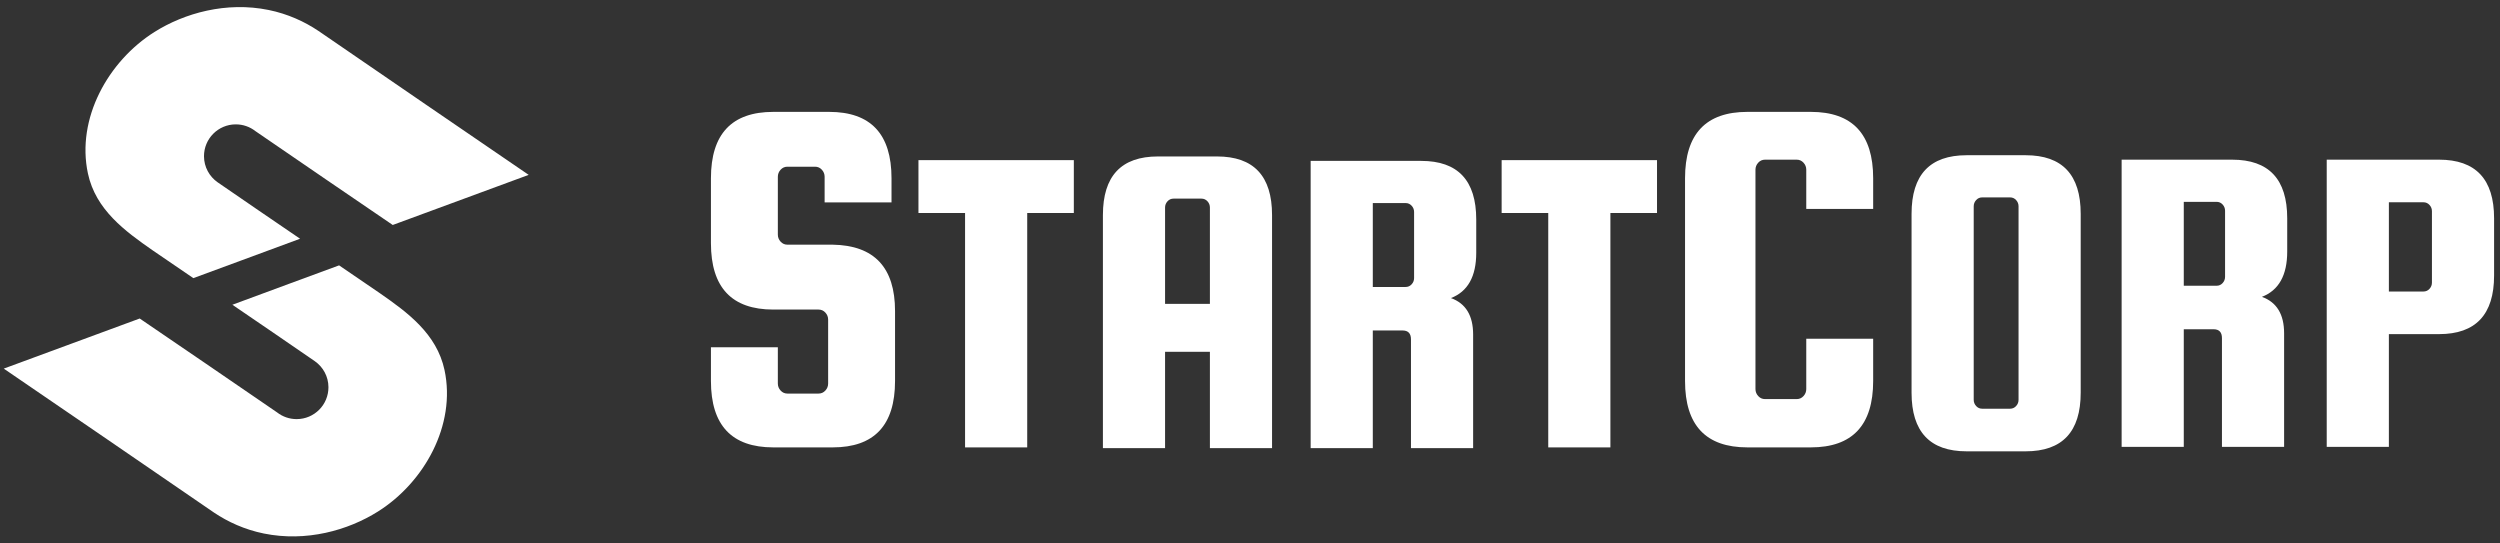
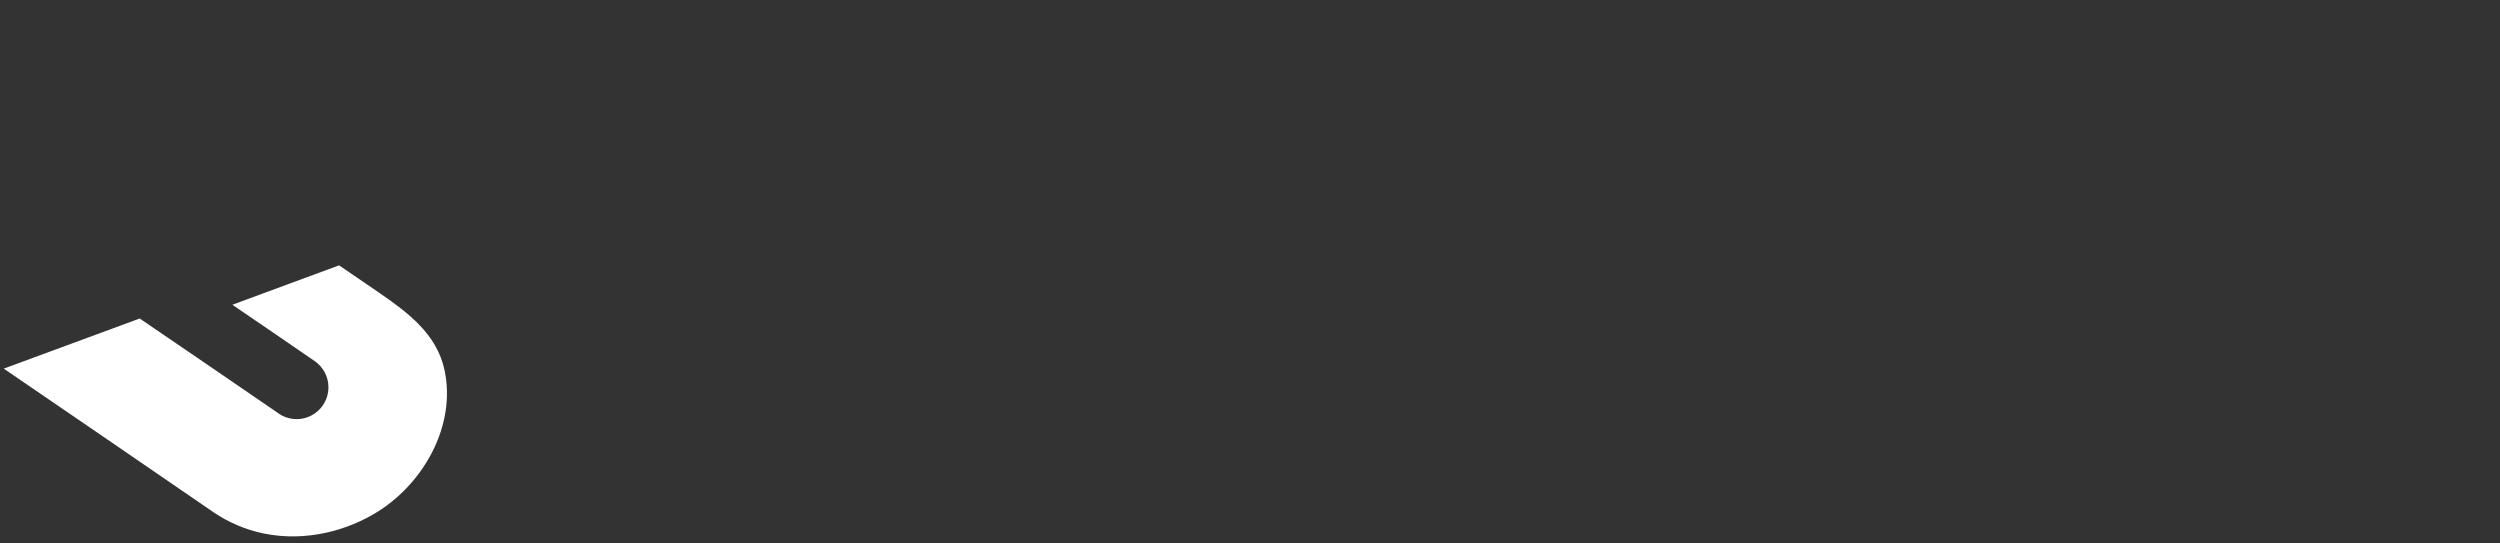
<svg xmlns="http://www.w3.org/2000/svg" xml:space="preserve" width="16.1cm" height="3.5cm" version="1.1" style="shape-rendering:geometricPrecision; text-rendering:geometricPrecision; image-rendering:optimizeQuality; fill-rule:evenodd; clip-rule:evenodd" viewBox="0 0 16100 3500">
  <rect x="0" y="0" width="16100" height="3500" fill="#333333" stroke="none" />
  <defs>
    <style type="text/css">
   
    .fil0 {fill:white}
    .fil1 {fill:white;fill-rule:nonzero}
   
  </style>
  </defs>
  <g id="Layer_x0020_1">
-     <path class="fil0" d="M1932.46 1537.44c-177.57,-121.08 -354.22,-241.46 -531.16,-363.62 -52.78,-36.91 -87.38,-98.06 -87.6,-167.36 -0.36,-113.17 91.07,-205.19 204.23,-205.55 47.77,-0.15 91.78,16.05 126.71,43.34 178.92,123.02 741.13,507.59 884.59,604.6l875.52 -322.71c-277.21,-189.45 -1042.17,-712.16 -1354.17,-927.18 -89.05,-59.67 -196.83,-109.48 -320.37,-134.69 -272.99,-55.71 -542.13,19.89 -735.62,141.73 -297.26,187.21 -504.33,556.51 -428.35,911.26 50.03,233.6 239.19,371.43 416.51,494.67 42.41,29.18 223.83,153.11 262.38,179.2 41.95,-14.72 570.76,-211.03 687.33,-253.69z" />
    <path class="fil0" d="M1496.42 1962.57c177.57,121.08 354.21,241.46 531.15,363.62 52.78,36.91 87.39,98.06 87.61,167.36 0.36,113.17 -91.08,205.19 -204.23,205.55 -47.78,0.15 -91.78,-16.05 -126.71,-43.34 -178.93,-123.02 -741.14,-507.59 -884.6,-604.59l-85.18 31.39 -157.71 58.13 -86.65 31.94 -111.64 41.15 -434.33 160.09c277.2,189.46 1042.16,712.16 1354.17,927.18 89.04,59.66 196.83,109.48 320.36,134.69 273,55.71 542.12,-19.89 735.63,-141.73 297.25,-187.21 504.33,-556.51 428.34,-911.26 -50.03,-233.6 -239.19,-371.43 -416.51,-494.67 -42.4,-29.18 -223.83,-153.11 -262.38,-179.2 -41.94,14.72 -570.76,211.03 -687.32,253.69z" />
-     <path class="fil1" d="M5741.4 1303.57l-430.84 0 0 -165.21c0,-17.28 -5.93,-32.4 -17.81,-45.35 -11.88,-12.96 -26.46,-19.44 -43.73,-19.44l-178.17 0c-17.28,0 -31.86,6.48 -43.73,19.44 -11.88,12.95 -17.82,28.07 -17.82,45.35l0 372.53c0,17.27 5.94,32.39 17.82,45.35 11.87,12.96 26.45,19.44 43.73,19.44l291.54 0c267.8,4.31 401.69,146.85 401.69,427.6l0 450.27c0,285.07 -133.89,427.6 -401.69,427.6l-382.24 0c-267.79,0 -401.69,-142.53 -401.69,-427.6l0 -217.04 430.84 0 0 233.24c0,17.28 5.94,32.39 17.82,45.35 11.87,12.96 26.45,19.44 43.73,19.44l200.84 0c17.28,0 31.86,-6.48 43.73,-19.44 11.88,-12.96 17.82,-28.07 17.82,-45.35l0 -411.4c0,-17.28 -5.94,-32.4 -17.82,-45.36 -11.87,-12.95 -26.45,-19.43 -43.73,-19.43l-291.54 0c-267.79,0 -401.69,-142.54 -401.69,-427.6l0 -417.89c0,-285.06 133.9,-427.6 401.69,-427.6l359.57 0c267.79,0 401.68,142.54 401.68,427.6l0 155.5zm3099.43 824.69l0 757.61 -400.24 0 0 -1849.72 711.87 0c236.33,0 354.5,125.82 354.5,377.38l0 214.42c0,152.44 -54.32,249.67 -162.96,291.61 95.3,34.3 142.95,112.48 142.95,234.43l0 731.88 -400.25 0 0 -700.44c0,-38.11 -18.13,-57.17 -54.32,-57.17l-191.55 0zm0 -820.51l0 540.33 211.56 0c15.25,0 28.14,-5.73 38.6,-17.15 10.47,-11.42 15.72,-24.78 15.72,-40.03l0 -425.98c0,-15.24 -5.24,-28.58 -15.72,-40.02 -10.48,-11.44 -23.38,-17.15 -38.6,-17.15l-211.56 0zm-2926.01 63.9l0 -340.21 1000.62 0 0 340.21 -300.19 0 0 1509.51 -400.25 0 0 -1509.51 -300.18 0zm1922.66 -364.09c236.34,0 354.5,125.82 354.5,377.38l0 1500.93 -400.24 0 0 -620.39 -288.76 0 0 620.39 -400.24 0 0 -1500.93c0,-251.59 118.16,-377.38 354.5,-377.38l380.24 0zm-334.5 949.16l288.76 0 0 -620.38c0,-15.25 -5.25,-28.59 -15.73,-40.03 -10.48,-11.44 -23.38,-17.15 -38.59,-17.15l-180.12 0c-15.21,0 -28.11,5.71 -38.59,17.15 -10.48,11.44 -15.73,24.81 -15.73,40.03l0 620.38zm2167.57 -585.07l0 -340.21 1000.62 0 0 340.21 -300.19 0 0 1509.51 -400.25 0 0 -1509.51 -300.18 0z" />
-     <path class="fil1" d="M13399.67 1377.04l0 1152.14c0,251.51 -118.24,377.38 -354.5,377.38l-380.24 0c-236.26,0 -354.5,-125.79 -354.5,-377.38l0 -1152.14c0,-251.59 118.16,-377.38 354.5,-377.38l380.24 0c236.34,0 354.5,125.95 354.5,377.38zm-1767.32 1128.35l0 -323.94 430.84 0 0 272.11c0,285 -133.97,427.6 -401.69,427.6l-408.16 0c-267.72,0 -401.69,-142.53 -401.69,-427.6l0 -1305.48c0,-285.06 133.9,-427.6 401.69,-427.6l408.16 0c267.79,0 401.69,142.61 401.69,427.6l0 197.61 -430.84 0 0 -252.67c0,-17.28 -5.97,-32.44 -17.82,-45.36 -11.84,-12.92 -26.53,-19.43 -43.73,-19.43l-204.09 0c-17.2,0 -31.89,6.51 -43.73,19.43 -11.85,12.92 -17.81,28.15 -17.81,45.36l0 1412.37c0,17.21 5.96,32.44 17.81,45.36 11.84,12.92 26.46,19.43 43.73,19.43l204.09 0c17.27,0 31.89,-6.51 43.73,-19.43 11.85,-12.92 17.82,-28.08 17.82,-45.36zm1367.08 69.53l0 -1246.48c0,-15.25 -5.25,-28.59 -15.73,-40.03 -10.48,-11.44 -23.43,-17.15 -38.59,-17.15l-180.12 0c-15.16,0 -28.11,5.71 -38.59,17.15 -10.48,11.44 -15.73,24.86 -15.73,40.03l0 1246.48c0,15.17 5.25,28.59 15.73,40.03 10.48,11.44 23.35,17.15 38.59,17.15l180.12 0c15.24,0 28.11,-5.71 38.59,-17.15 10.48,-11.44 15.73,-24.78 15.73,-40.03zm1064.09 -454.56l0 757.61 -400.24 0 0 -1849.72 711.87 0c236.33,0 354.5,125.86 354.5,377.38l0 214.42c0,152.4 -54.32,249.67 -162.96,291.61 95.3,34.3 142.95,112.52 142.95,234.43l0 731.88 -400.25 0 0 -700.44c0,-38.11 -18.17,-57.17 -54.32,-57.17l-191.55 0zm0 -820.51l0 540.33 211.56 0c15.25,0 28.16,-5.75 38.6,-17.15 10.45,-11.4 15.72,-24.78 15.72,-40.03l0 -425.98c0,-15.24 -5.24,-28.58 -15.72,-40.02 -10.48,-11.44 -23.42,-17.15 -38.6,-17.15l-211.56 0zm1643.89 -271.6c236.34,0 354.51,125.91 354.51,377.38l0 368.8c0,251.46 -118.29,377.37 -354.51,377.37l-323.05 0 0 726.17 -400.25 0 0 -1849.72 723.3 0zm-45.74 791.92l0 -460.29c0,-15.24 -5.3,-28.65 -15.72,-40.02 -10.43,-11.38 -23.47,-17.15 -38.6,-17.15l-222.99 0 0 574.64 222.99 0c15.25,0 28.17,-5.78 38.6,-17.16 10.42,-11.37 15.72,-24.77 15.72,-40.02z" />
  </g>
</svg>